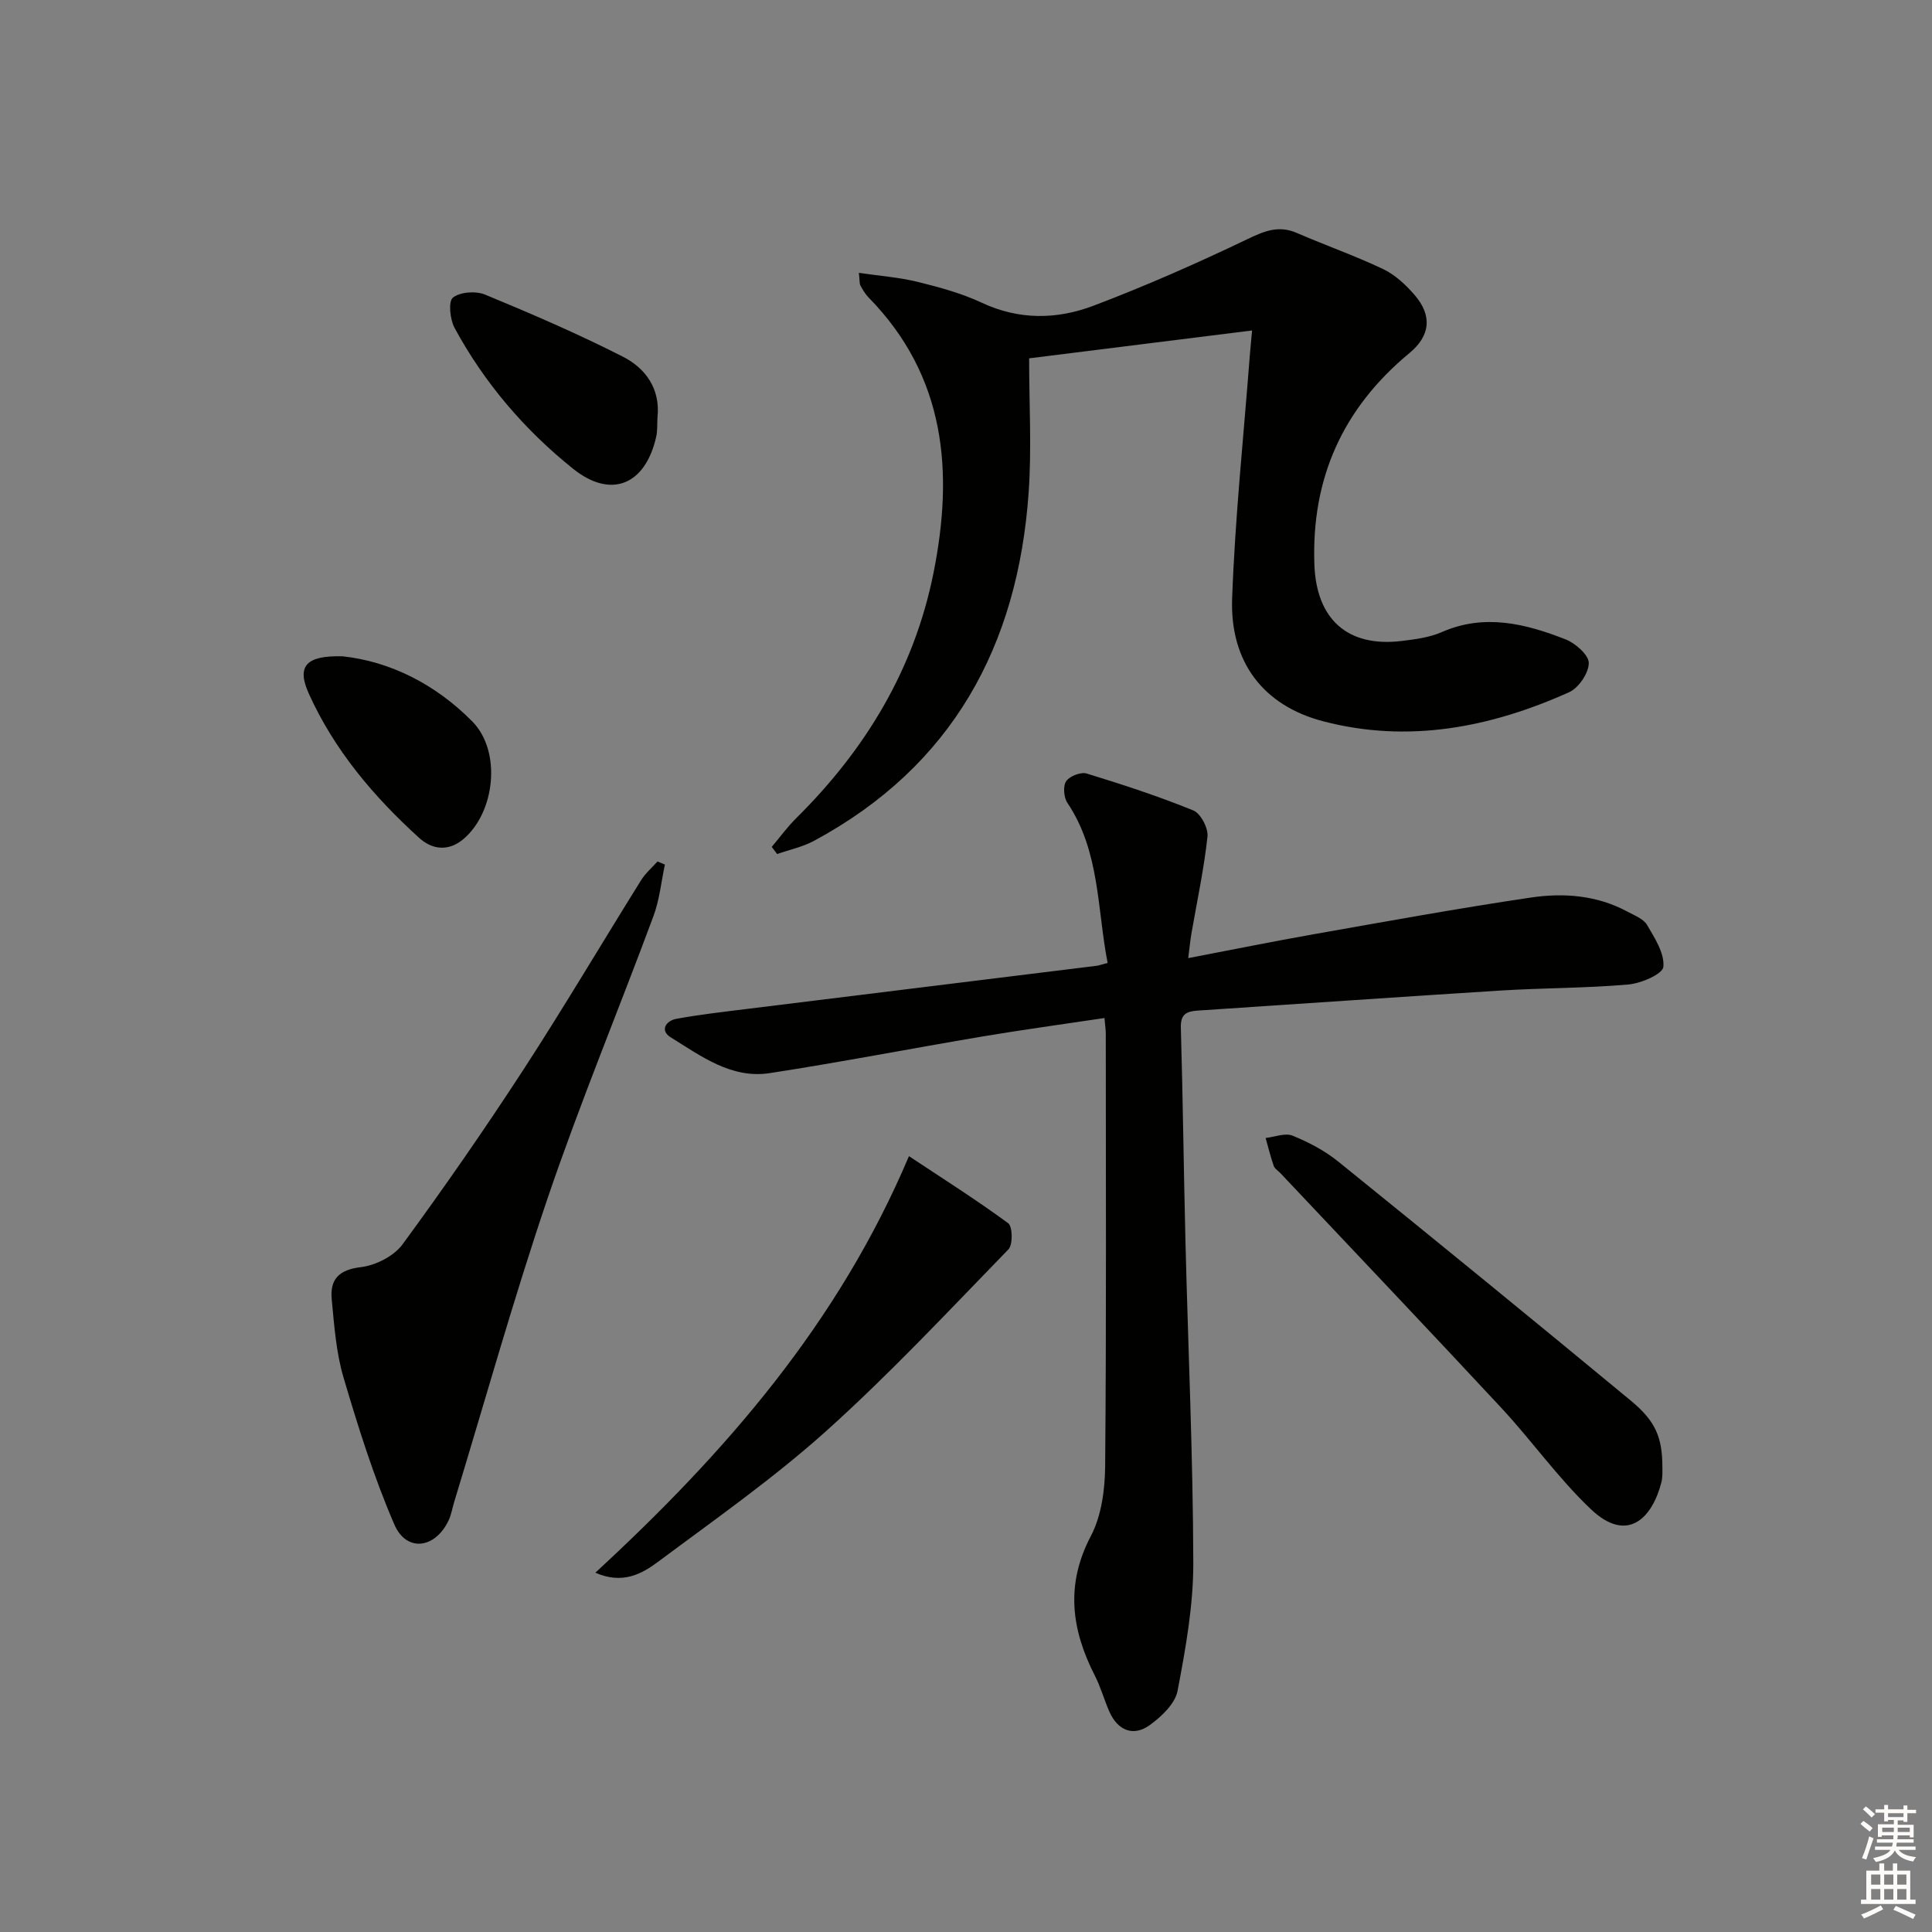
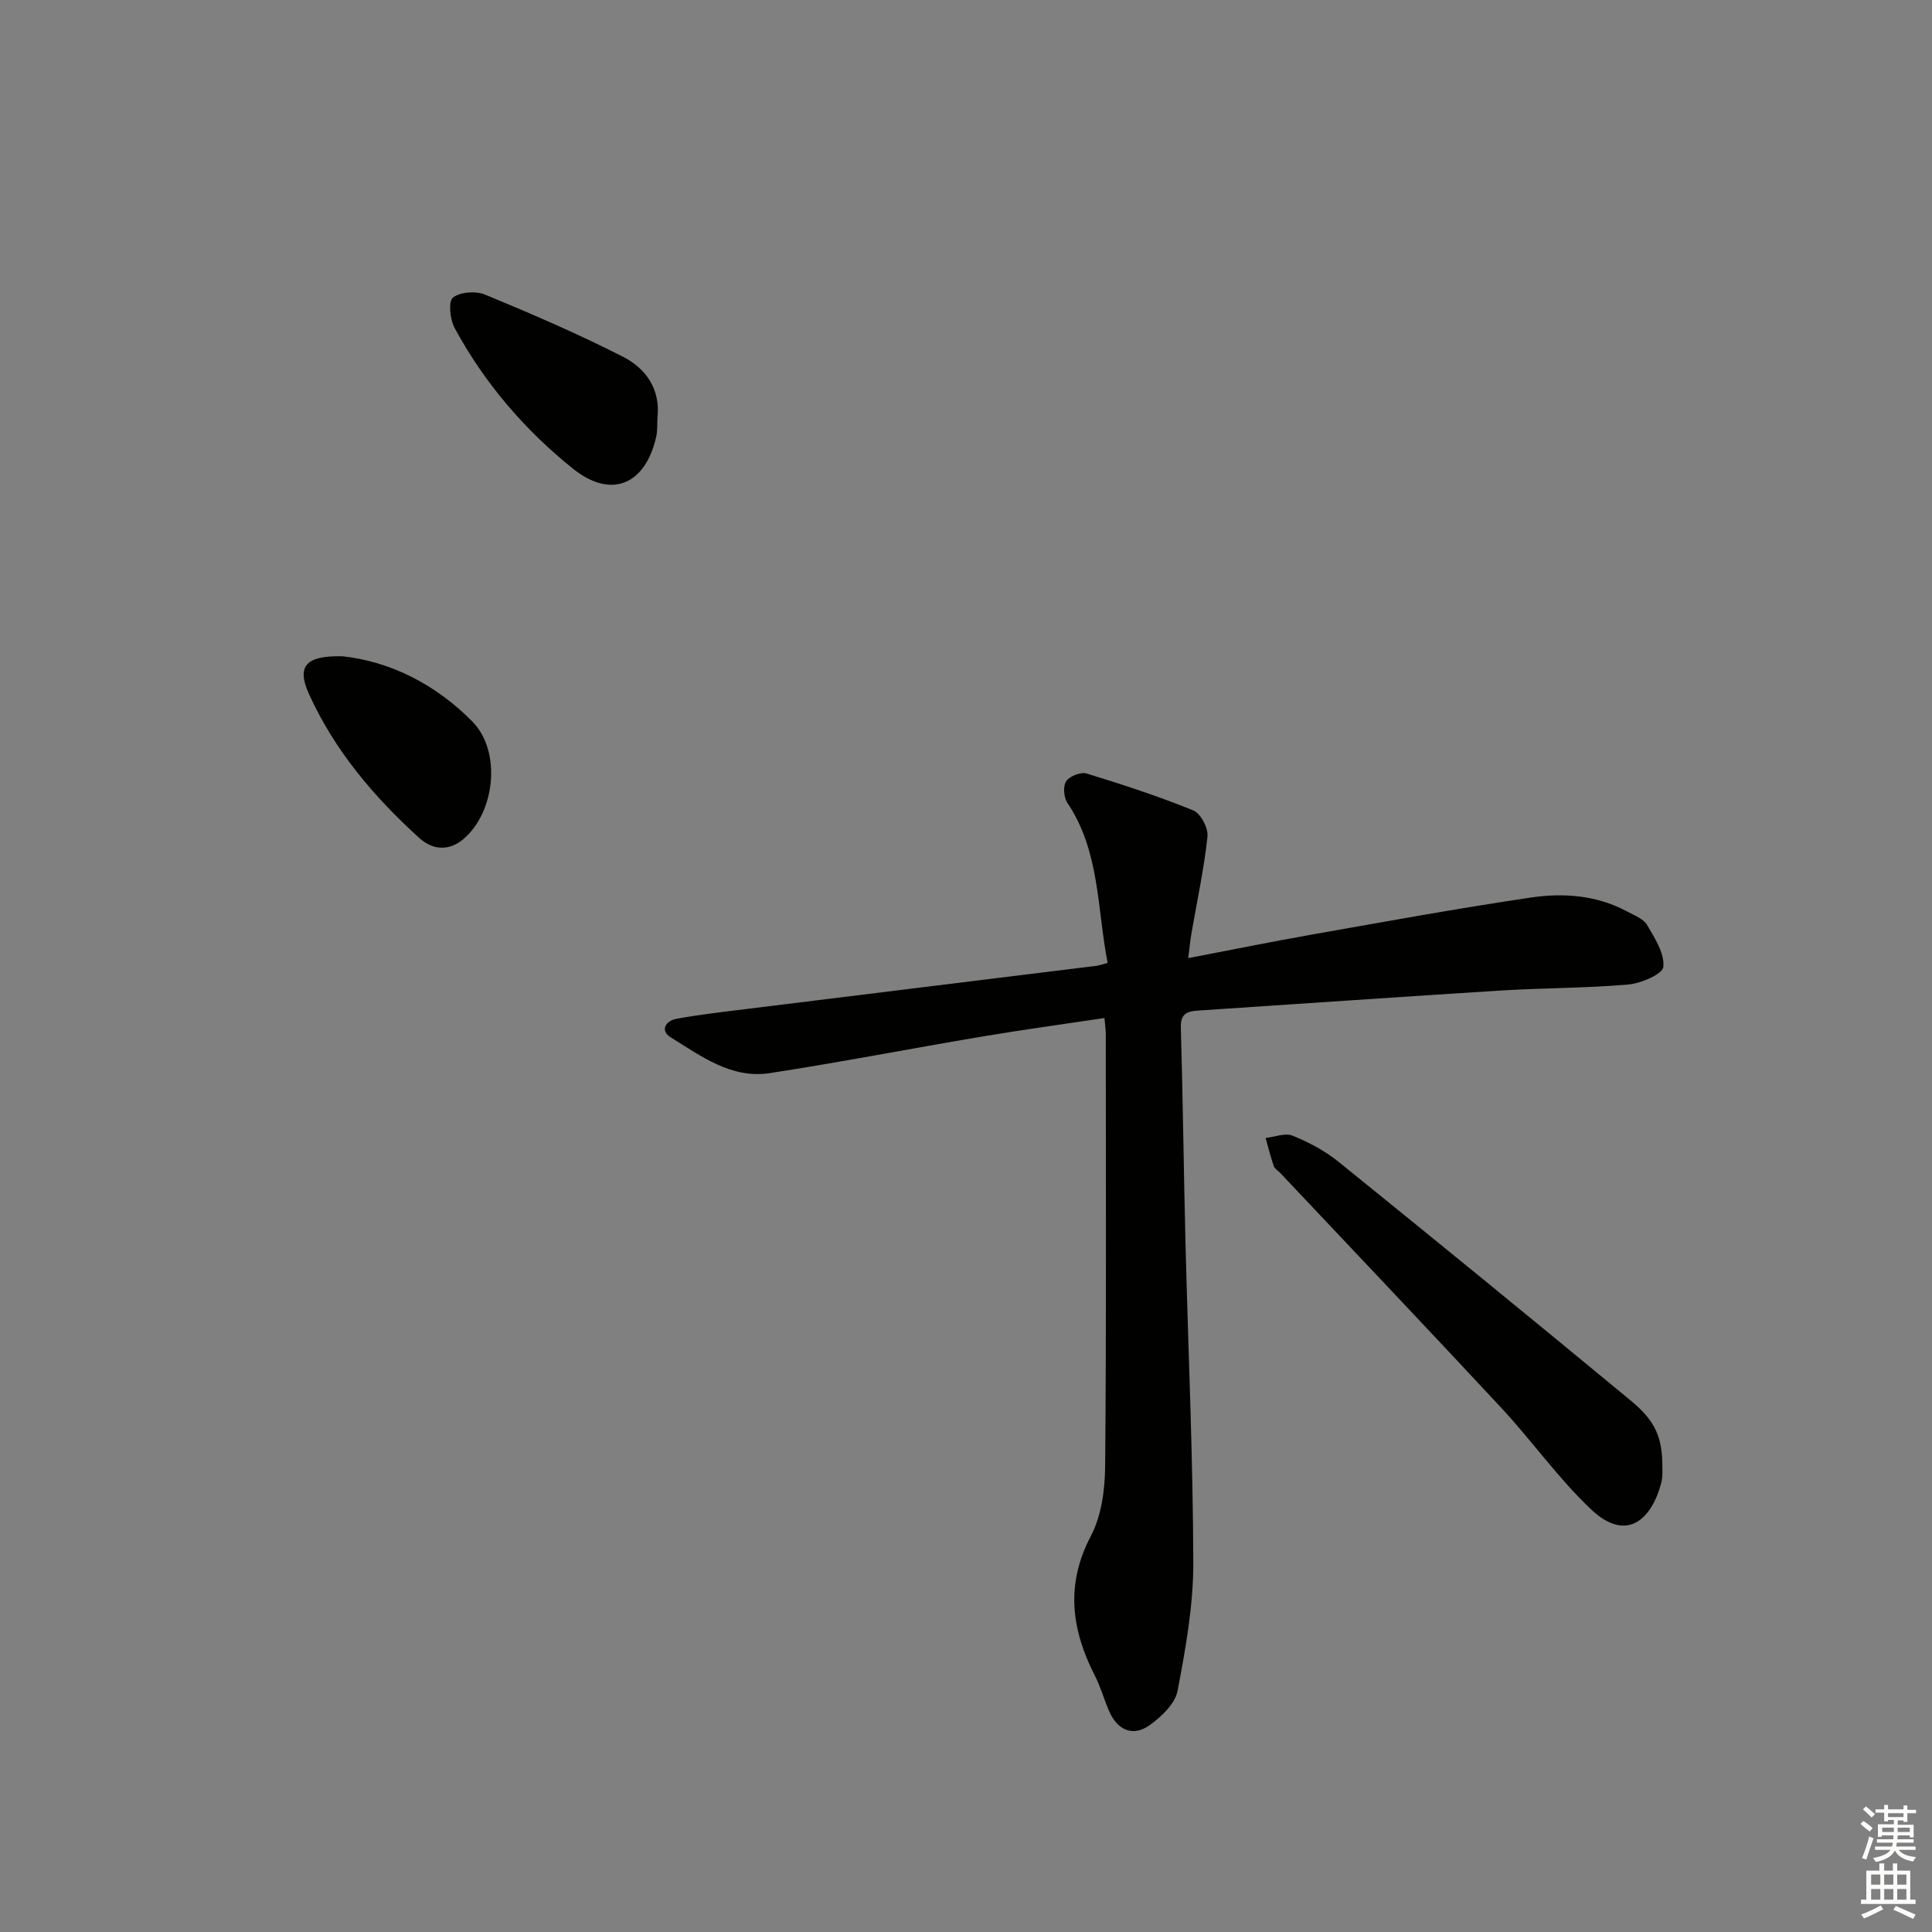
<svg xmlns="http://www.w3.org/2000/svg" enable-background="new 0 0 400 400" viewBox="0 0 400 400">
  <rect x="0" y="0" width="400" height="400" fill="#808080" stroke="none" />
  <g fill="#010100">
    <path d="m229.32 199.37c-2.21-11.42-1.59-23.11-8.33-33.15-.75-1.12-.94-3.46-.25-4.48.71-1.05 3.03-1.96 4.24-1.59 7.45 2.28 14.87 4.71 22.08 7.64 1.52.62 3.12 3.66 2.94 5.4-.73 6.74-2.17 13.4-3.33 20.1-.24 1.42-.38 2.86-.66 5.08 9.03-1.73 17.41-3.43 25.83-4.92 15.04-2.65 30.07-5.4 45.17-7.63 6.77-1 13.66-.47 19.94 2.93 1.45.79 3.32 1.48 4.07 2.77 1.59 2.71 3.63 5.88 3.36 8.66-.14 1.49-4.61 3.42-7.26 3.65-8.77.77-17.62.7-26.42 1.25-20.9 1.3-41.8 2.78-62.69 4.15-2.3.15-3.61.69-3.53 3.52.43 14.81.59 29.62.96 44.43.55 22.12 1.56 44.24 1.62 66.36.02 8.86-1.59 17.79-3.26 26.54-.51 2.66-3.32 5.32-5.74 7.07-3.42 2.48-6.66 1.13-8.39-2.8-1.07-2.43-1.77-5.04-2.98-7.4-4.87-9.53-6.14-18.85-.84-28.93 2.21-4.21 2.92-9.63 2.96-14.51.26-29.83.14-59.66.13-89.49 0-.8-.13-1.61-.27-3.25-8.6 1.29-16.92 2.42-25.19 3.81-14.72 2.48-29.37 5.33-44.12 7.6-7.94 1.22-14.23-3.54-20.51-7.42-2.27-1.41-1-3.43 1.21-3.83 4.72-.86 9.5-1.41 14.27-2 24.22-3 48.45-5.98 72.68-8.97.45-.05.91-.23 2.31-.59z" />
-     <path d="m259.23 68.42c-15.61 1.95-30.83 3.85-46.16 5.77 0 9.54.54 18.7-.1 27.78-2.22 31.69-15.75 56.65-44.43 72.11-2.35 1.27-5.08 1.84-7.64 2.74-.37-.49-.75-.99-1.12-1.48 1.7-2.01 3.25-4.15 5.11-5.99 14.31-14.17 24.36-30.77 28.36-50.63 4.23-21.01 2.59-40.81-13.44-57.15-.68-.7-1.2-1.59-1.67-2.46-.21-.39-.13-.94-.32-2.62 4.3.63 8.32.93 12.18 1.87 4.5 1.11 9.07 2.35 13.25 4.31 7.74 3.63 15.6 3.49 23.16.62 10.82-4.1 21.44-8.79 31.88-13.79 3.52-1.69 6.45-2.9 10.21-1.27 5.92 2.57 12.04 4.71 17.86 7.48 2.46 1.17 4.67 3.23 6.49 5.33 3.71 4.27 3.32 8.46-1.05 12.07-13.77 11.39-20.32 25.92-19.67 43.79.41 11.34 6.9 17.18 18.13 15.8 2.79-.34 5.71-.72 8.24-1.83 8.87-3.89 17.35-1.74 25.65 1.51 2.04.8 4.8 3.24 4.79 4.9-.01 2.08-2.1 5.15-4.08 6.04-16.28 7.31-33.27 10.62-50.89 6.02-12.4-3.23-19.34-12.27-18.87-25.42.6-16.75 2.37-33.46 3.65-50.18.13-1.62.29-3.24.48-5.32z" />
-     <path d="m137.66 179c-.76 3.56-1.11 7.27-2.36 10.65-7.21 19.44-15.18 38.61-21.85 58.22-7.08 20.84-13.01 42.08-19.43 63.15-.39 1.27-.59 2.62-1.16 3.8-2.78 5.83-8.71 6.61-11.22.8-4.25-9.83-7.48-20.14-10.52-30.43-1.53-5.18-1.92-10.74-2.44-16.17-.39-4.1 1.43-6.13 6.02-6.67 3.07-.36 6.85-2.28 8.64-4.72 8.64-11.77 16.97-23.79 24.94-36.03 8.42-12.95 16.28-26.26 24.45-39.36.9-1.44 2.25-2.6 3.4-3.88.5.21 1.01.43 1.53.64z" />
    <path d="m344.18 303.73c-.03.53.11 1.91-.21 3.18-1.87 7.31-6.97 12.78-14.6 5.55-6.72-6.37-12.14-14.08-18.46-20.89-15.18-16.33-30.55-32.48-45.84-48.71-.46-.48-1.15-.88-1.35-1.45-.66-1.9-1.14-3.86-1.69-5.8 1.88-.21 4.04-1.11 5.58-.48 3.34 1.35 6.67 3.11 9.46 5.36 20.31 16.41 40.54 32.93 60.66 49.57 5.12 4.27 6.42 7.59 6.45 13.67z" />
-     <path d="m123.26 325.61c26.97-24.89 50.29-51.63 64.93-86.24 6.78 4.5 13.83 8.96 20.54 13.88.92.67 1 4.44.06 5.41-12.36 12.72-24.5 25.73-37.68 37.57-10.96 9.85-23.13 18.37-34.97 27.2-3.36 2.49-7.32 4.62-12.88 2.18z" />
    <path d="m136.12 86.45c-.08 1.33.03 2.69-.26 3.97-2.23 9.92-9.29 12.97-17.2 6.64-10.03-8.03-18.38-17.78-24.54-29.16-.96-1.77-1.33-5.5-.35-6.28 1.5-1.19 4.75-1.42 6.67-.62 9.61 3.97 19.18 8.1 28.45 12.81 4.75 2.4 7.88 6.67 7.23 12.64z" />
    <path d="m70.93 135.88c9.77 1.05 19.23 5.74 26.89 13.53 6.03 6.14 4.72 18.77-1.91 24.34-3.05 2.56-6.41 2.19-9.11-.26-9.42-8.54-17.58-18.18-22.85-29.85-2.58-5.7-.65-7.96 6.98-7.76z" />
  </g>
  <path d="m385.2 377.6.6-.6c.6.4 1.3.9 1.9 1.5l-.6.7c-.8-.6-1.4-1.1-1.9-1.6zm.3 7.1c.6-1.4 1.1-2.9 1.5-4.5.3.1.6.3.9.4-.5 1.4-1 2.9-1.5 4.4zm.2-10.1.6-.6c.7.5 1.3 1.1 1.9 1.6l-.7.7c-.6-.6-1.2-1.2-1.8-1.7zm8.4-.8h.8v.9h1.8v.7h-1.8v1.8h-.8v-.3h-1.2v.9h3.3v2.6h-.8v-.4h-2.5c0 .3 0 .6-.1.8h3.4v.7h-3.5c0 .3-.1.6-.1.8h4v.7h-3.5c.7.9 1.9 1.3 3.6 1.5-.2.2-.4.5-.6.9-1.9-.3-3.2-1.1-3.8-2.3-.5 1.1-1.8 2-3.9 2.4-.2-.3-.4-.5-.6-.8 1.9-.4 3.1-.9 3.6-1.7h-3.2v-.7h3.5c.1-.2.1-.5.2-.8h-3.3v-.7h3.4c0-.2 0-.5 0-.8h-2.4v.3h-.8v-2.6h3.3v-.9h-1.2v.3h-.8v-1.8h-1.8v-.7h1.8v-.9h.8v.9h3.2zm-4.4 5.5h2.4c0-.3 0-.6 0-.9h-2.4zm1.2-3.1h3.2v-.8h-3.2zm4.4 2.2h-2.4v.9h2.5v-.9z" fill="#fcfbfa" />
  <path d="m389.2 385.8h.9v1.5h1.8v-1.5h.9v1.5h2.7v6h1.1v.9h-11.3v-.9h1.1v-6h2.7v-1.5zm.2 8.7.5.8c-1.2.6-2.5 1.3-4 1.9-.2-.3-.3-.6-.6-.8 1.6-.6 3-1.3 4.1-1.9zm-2-4.3h1.9v-2.1h-1.9zm0 3.1h1.9v-2.2h-1.9zm2.7-3.1h1.9v-2.1h-1.9zm0 3.1h1.9v-2.2h-1.9zm2.4 1.3c1.4.6 2.7 1.2 4.1 1.8l-.5.9c-1.5-.7-2.8-1.4-4.1-1.9zm2.2-6.5h-1.9v2.1h1.9zm-1.9 5.2h1.9v-2.2h-1.9z" fill="#fcfbfa" />
</svg>